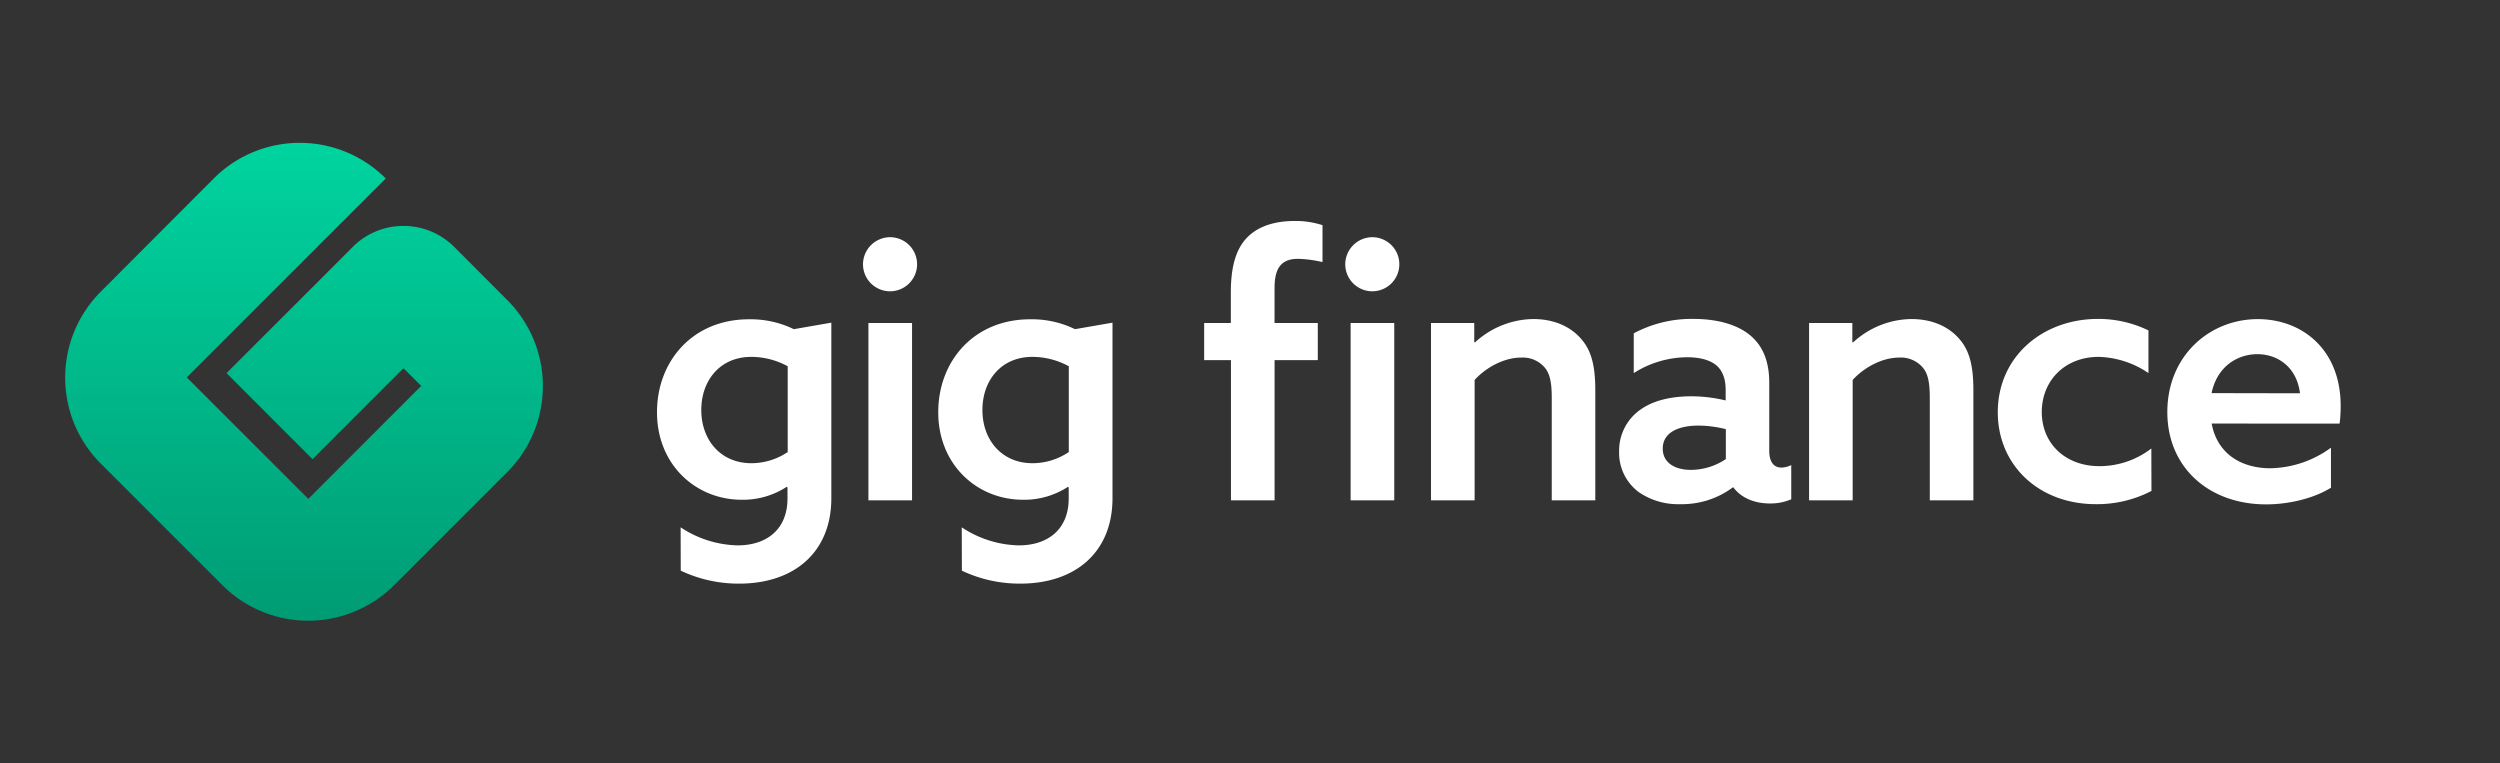
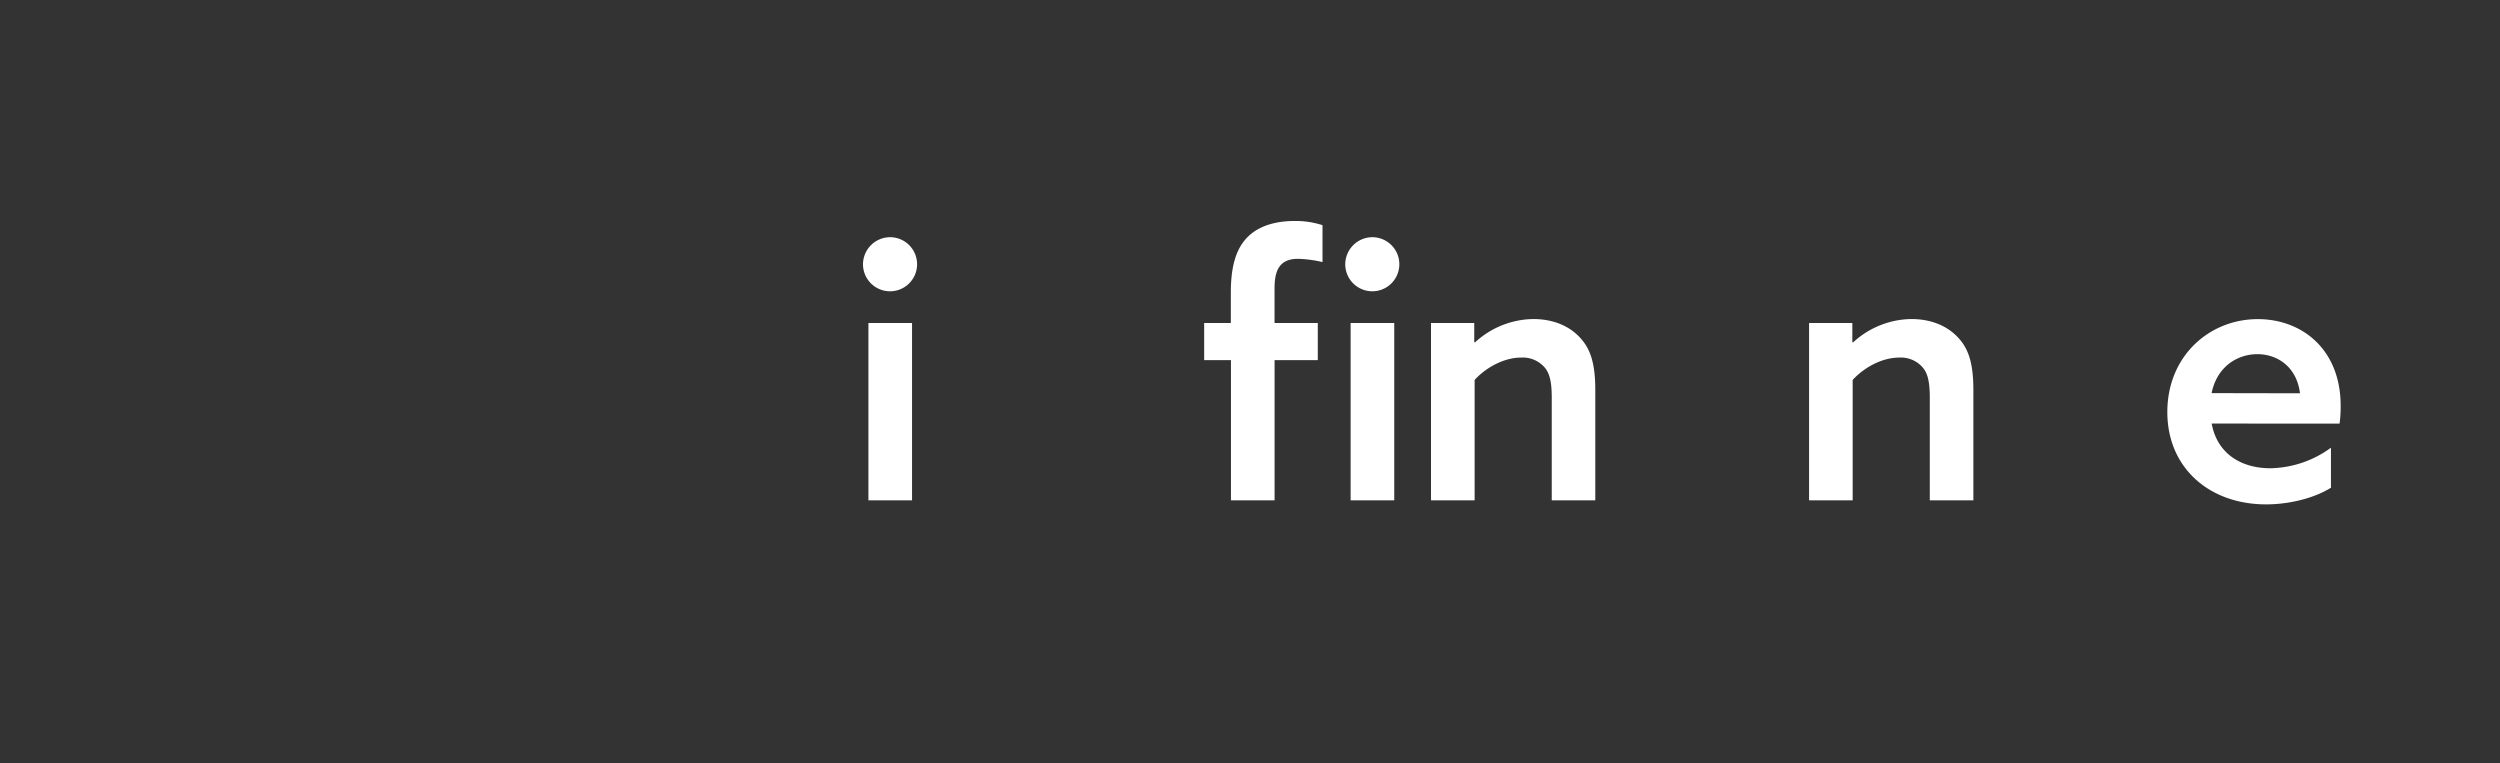
<svg xmlns="http://www.w3.org/2000/svg" id="Layer_1" data-name="Layer 1" viewBox="0 0 600 183.2">
  <rect x="0" y="0" width="600" height="183.2" fill="#333333" stroke="none" />
  <defs>
    <style>
      .cls-1 {
        fill: #fff;
      }
      .cls-2 {
        fill: url("#linear-gradient");
      }
    </style>
    <linearGradient id="linear-gradient" x1="72.96" y1="148.92" x2="72.96" y2="34.28" gradientUnits="userSpaceOnUse">
      <stop offset="0" stop-color="#007c56" />
      <stop offset="0" stop-color="#009c74" />
      <stop offset="1" stop-color="#00d49f" />
    </linearGradient>
  </defs>
-   <path class="cls-1" d="M163.35,126.56A25.72,25.72,0,0,0,177,130.89c7.27,0,12-4.07,12-11.25V117l-.18-.17a19.16,19.16,0,0,1-10.81,3.11c-11,0-20.33-8.39-20.33-21,0-12.28,8.57-22.31,22.06-22.31A23.71,23.71,0,0,1,190.52,79l9-1.56v42.13c0,12.89-8.82,20.5-22.14,20.5a32.36,32.36,0,0,1-14-3.11Zm25.7-38.66a18.39,18.39,0,0,0-8.74-2.25c-7.61,0-12,5.79-12,12.72,0,7.35,4.76,12.8,12,12.8a15.64,15.64,0,0,0,8.74-2.68Z" />
  <path class="cls-1" d="M213.7,56.93a6.49,6.49,0,1,1-6.58,6.49A6.53,6.53,0,0,1,213.7,56.93Zm-5.28,20.59h10.47v42.56H208.42Z" />
-   <path class="cls-1" d="M230.82,126.56a25.69,25.69,0,0,0,13.67,4.33c7.26,0,12-4.07,12-11.25V117l-.17-.17a19.16,19.16,0,0,1-10.81,3.11c-11,0-20.33-8.39-20.33-21,0-12.28,8.56-22.31,22.06-22.31A23.66,23.66,0,0,1,258,79l9-1.56v42.13c0,12.89-8.82,20.5-22.15,20.5a32.31,32.31,0,0,1-14-3.11ZM256.51,87.9a18.35,18.35,0,0,0-8.73-2.25c-7.62,0-12,5.79-12,12.72,0,7.35,4.76,12.8,12,12.8a15.6,15.6,0,0,0,8.73-2.68Z" />
  <path class="cls-1" d="M295.43,86.43H289V77.52h6.4V70.25c0-5.71,1-10.46,4.16-13.49,2.85-2.77,7.09-3.72,11-3.72a20.86,20.86,0,0,1,6.84,1V62.9a28.46,28.46,0,0,0-5.89-.78c-4.67,0-5.62,3.11-5.62,7.18v8.22h10.38v8.91H305.9v33.65H295.43Zm34-29.5a6.49,6.49,0,1,1-6.57,6.49A6.53,6.53,0,0,1,329.43,56.93Zm-5.28,20.59h10.47v42.56H324.15Z" />
  <path class="cls-1" d="M343.44,77.52h10.38V82.1l.17.09a21,21,0,0,1,14-5.62c4.58,0,8.56,1.55,11.24,4.49,2.51,2.69,3.64,6.23,3.64,12.55v26.47H372.42V95.42c0-3.8-.52-5.88-1.73-7.26a6.94,6.94,0,0,0-5.62-2.34c-4.16,0-8.48,2.42-11.16,5.37v28.89H343.44Z" />
-   <path class="cls-1" d="M415.84,117A20.44,20.44,0,0,1,403.21,121a16.61,16.61,0,0,1-9.86-2.86,11.73,11.73,0,0,1-4.76-9.77A12,12,0,0,1,394,98.11c3.2-2.17,7.53-3,11.94-3a35.48,35.48,0,0,1,8.22,1V93.61c0-2.6-.7-4.5-2.08-5.8-1.56-1.38-4-2.07-7.18-2.07a24.15,24.15,0,0,0-12.8,3.8V80a29.37,29.37,0,0,1,14.36-3.46c5.53,0,10.46,1.29,13.66,4,2.86,2.42,4.5,6,4.5,11.33v16.35c0,2.33.87,4,2.94,4a5.46,5.46,0,0,0,2.34-.61v8.22a12.63,12.63,0,0,1-5.19,1c-3.46,0-6.75-1.22-8.74-3.9Zm-1.64-14a27.4,27.4,0,0,0-6.58-.86c-4.32,0-8.56,1.38-8.56,5.53,0,3.46,3,5.1,6.75,5.1a15.1,15.1,0,0,0,8.39-2.59Z" />
  <path class="cls-1" d="M434.18,77.52h10.38V82.1l.17.09a21,21,0,0,1,14-5.62c4.59,0,8.57,1.55,11.25,4.49,2.51,2.69,3.63,6.23,3.63,12.55v26.47H463.15V95.42c0-3.8-.51-5.88-1.73-7.26a6.92,6.92,0,0,0-5.62-2.34c-4.15,0-8.48,2.42-11.16,5.37v28.89H434.18Z" />
-   <path class="cls-1" d="M516.35,117.83A28.31,28.31,0,0,1,503,121c-13.67,0-23.53-9.34-23.53-22.06,0-13.32,10.73-22.4,24.05-22.4a27.55,27.55,0,0,1,12.11,2.76V89.54a22.26,22.26,0,0,0-11.94-3.89c-8.22,0-13.66,5.79-13.66,13.23,0,7.62,5.7,13,13.84,13a20.44,20.44,0,0,0,12.45-4.24Z" />
  <path class="cls-1" d="M530.8,101.65c1.29,7.1,6.92,10.73,14.1,10.73a25.33,25.33,0,0,0,14.53-4.93v9.6c-4,2.51-10,4-15.57,4-13.67,0-23.7-8.82-23.7-22.15,0-13.49,10.12-22.31,21.71-22.31,10.55,0,19.89,7.18,19.89,20.84a30.63,30.63,0,0,1-.26,4.24ZM552,94.39C551.21,88,546.54,85,541.78,85s-9.69,2.94-11,9.35Z" />
-   <path class="cls-2" d="M121.73,72,109,59.25a17.22,17.22,0,0,0-24.33,0L76.2,67.73,54.37,89.55,75,110.19,96.83,88.36l4.26,4.26L74,119.73,44.83,90.58,92.58,42.83a29.19,29.19,0,0,0-41.28,0L24.19,70a29.18,29.18,0,0,0,0,41.27h0l29.15,29.15a29.19,29.19,0,0,0,41.28,0l27.11-27.11h0A29.19,29.19,0,0,0,121.73,72Z" />
</svg>